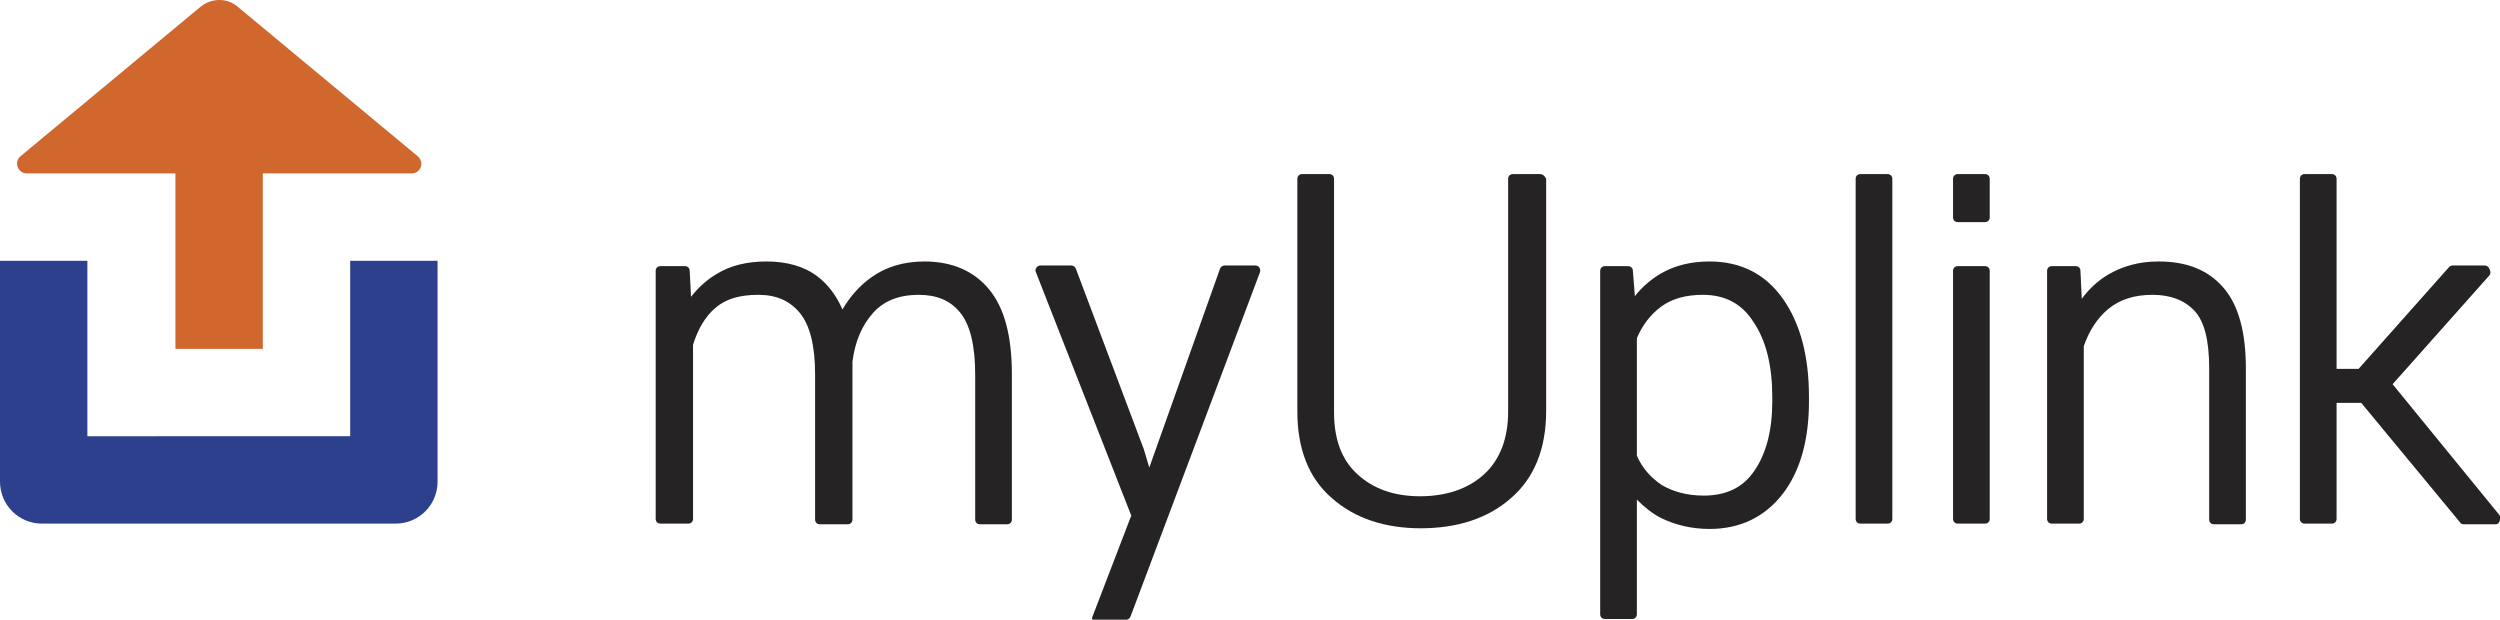
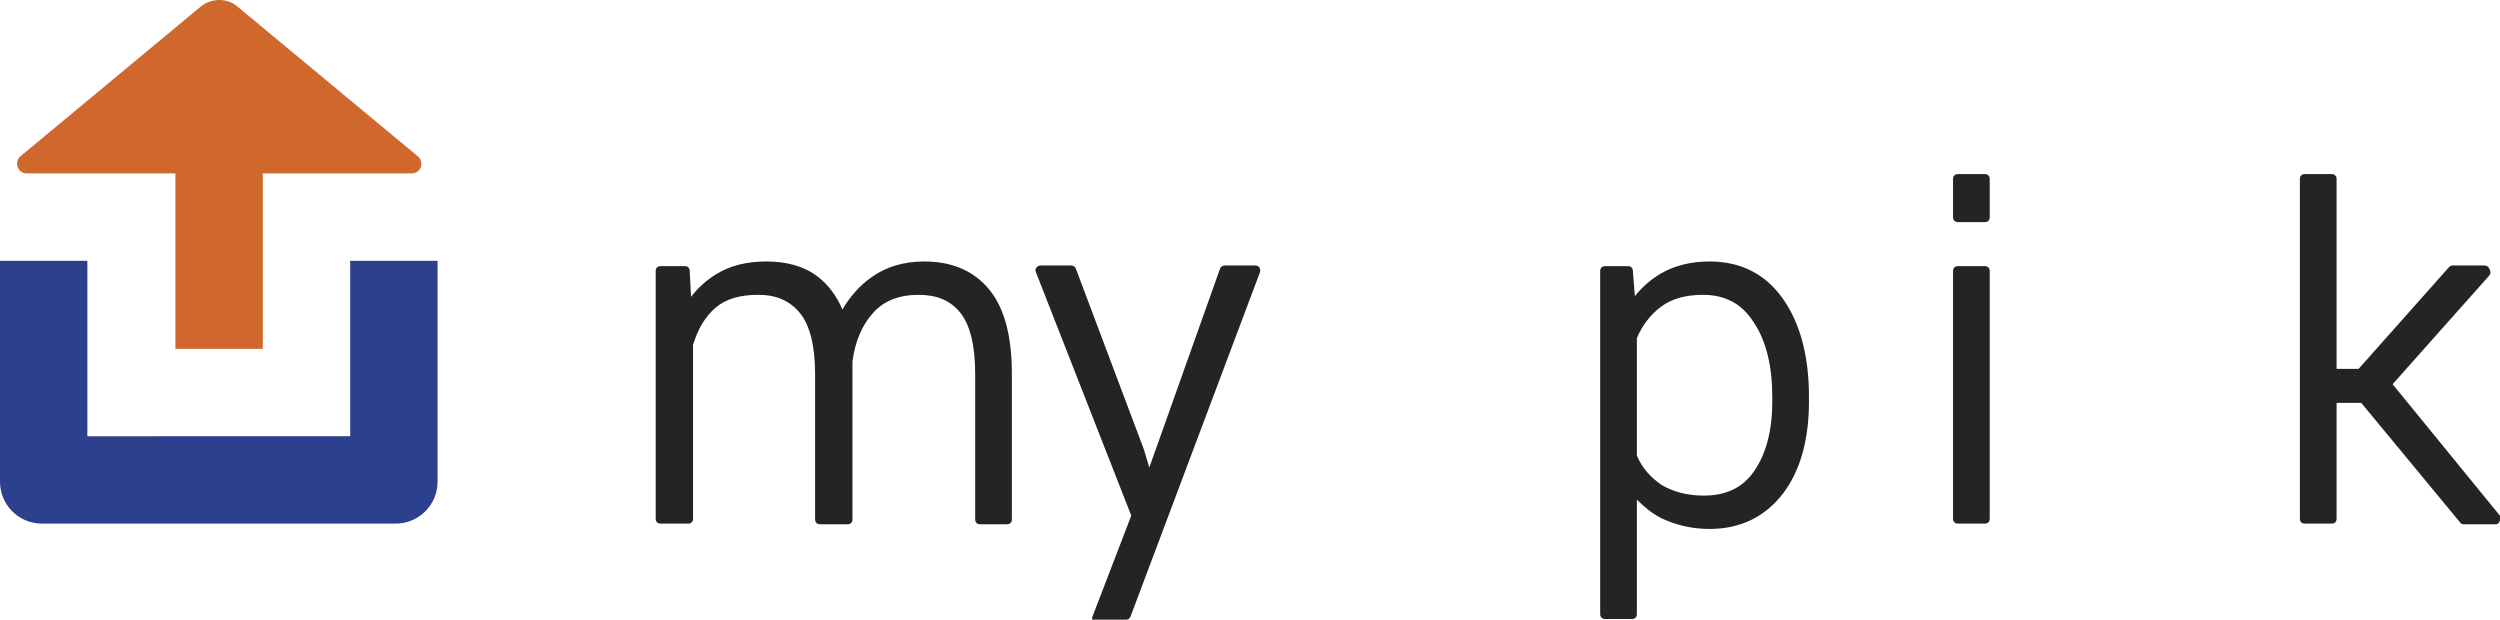
<svg xmlns="http://www.w3.org/2000/svg" version="1.1" id="Layer_1" x="0px" y="0px" viewBox="0 0 374.8 92.9" style="enable-background:new 0 0 374.8 92.9;" xml:space="preserve">
  <style type="text/css">
	.st0{fill:#252324;}
	.st1{fill:#2D408D;}
	.st2{fill:#D0672D;}
</style>
  <g>
    <g>
      <path class="st0" d="M138.6,39.2c-3.1,0-5.8,0.8-8,2.4c-1.7,1.2-3.2,2.9-4.3,4.8c-0.9-2.1-2.2-3.8-3.8-5c-2-1.5-4.6-2.2-7.6-2.2    c-2.9,0-5.4,0.6-7.5,1.9c-1.5,0.9-2.7,2-3.8,3.4l-0.2-3.9c0-0.4-0.3-0.7-0.7-0.7H99c-0.4,0-0.7,0.3-0.7,0.7v37.2    c0,0.4,0.3,0.7,0.7,0.7h4.2c0.4,0,0.7-0.3,0.7-0.7V51.7c0.7-2.3,1.8-4.2,3.3-5.5c1.6-1.4,3.7-2,6.5-2c2.7,0,4.7,0.9,6.2,2.7    c1.5,1.8,2.3,4.9,2.3,9.2v21.8c0,0.4,0.3,0.7,0.7,0.7h4.2c0.4,0,0.7-0.3,0.7-0.7V55.5c0-0.1,0-0.4,0-0.7c0-0.3,0-0.5,0-0.6    c0.4-3,1.4-5.4,3.1-7.3c1.6-1.8,3.9-2.7,6.8-2.7c2.7,0,4.7,0.8,6.2,2.6c1.5,1.8,2.3,4.9,2.3,9.3v21.8c0,0.4,0.3,0.7,0.7,0.7h4.1    c0.4,0,0.7-0.3,0.7-0.7V56.1c0-5.7-1.1-9.9-3.4-12.7C146,40.6,142.7,39.2,138.6,39.2z" />
      <path class="st0" d="M168.9,92.9l-4.9,0c-0.2,0-0.4,0-0.2-0.5l5.8-15.1l-14.3-36.5c-0.1-0.2-0.1-0.5,0.1-0.7    c0.1-0.2,0.4-0.3,0.6-0.3h4.6c0.3,0,0.6,0.2,0.7,0.5l10.2,27.1l0.8,2.7l10.6-29.8c0.1-0.3,0.4-0.5,0.7-0.5h4.6    c0.2,0,0.5,0.1,0.6,0.3c0.1,0.2,0.2,0.4,0.1,0.7l-19.4,51.6C169.5,92.4,169.3,92.9,168.9,92.9z" />
-       <path class="st0" d="M230.9,26.1h-4.1c-0.4,0-0.7,0.3-0.7,0.7v34.9c0,4-1.2,7.2-3.6,9.4c-2.4,2.2-5.7,3.3-9.6,3.3    c-3.9,0-7-1.1-9.4-3.3c-2.4-2.2-3.5-5.3-3.5-9.3V26.8c0-0.4-0.3-0.7-0.7-0.7h-4.1c-0.4,0-0.7,0.3-0.7,0.7v34.9    c0,5.6,1.7,10,5.2,13c3.4,3,7.9,4.5,13.3,4.5c5.5,0,10.1-1.5,13.5-4.5c3.5-3,5.3-7.4,5.3-13.1V26.8    C231.6,26.4,231.3,26.1,230.9,26.1z" />
      <path class="st0" d="M256.3,39.2c-2.8,0-5.2,0.6-7.3,1.8c-1.5,0.9-2.8,2-3.9,3.4l-0.3-3.8c0-0.4-0.3-0.7-0.7-0.7h-3.5    c-0.4,0-0.7,0.3-0.7,0.7v51.5c0,0.4,0.3,0.7,0.7,0.7h4.1c0.4,0,0.7-0.3,0.7-0.7V74.9c1.1,1.1,2.3,2.1,3.7,2.8    c2.1,1,4.5,1.6,7.2,1.6c4.6,0,8.3-1.8,11-5.3c2.6-3.4,3.9-8.1,3.9-13.8v-0.7c0-6.1-1.3-11-3.9-14.7    C264.7,41.1,261,39.2,256.3,39.2z M265.7,59.5v0.7c0,4.3-0.9,7.8-2.7,10.4c-1.7,2.5-4.2,3.7-7.6,3.7c-2.5,0-4.6-0.6-6.3-1.6    c-1.6-1.1-2.9-2.5-3.7-4.4V50.7c0.8-1.9,2-3.5,3.6-4.7c1.6-1.2,3.7-1.8,6.3-1.8c3.4,0,5.9,1.4,7.6,4.1    C264.8,51.1,265.7,54.9,265.7,59.5z" />
-       <path class="st0" d="M283,26.1h-4.1c-0.4,0-0.7,0.3-0.7,0.7v51c0,0.4,0.3,0.7,0.7,0.7h4.1c0.4,0,0.7-0.3,0.7-0.7v-51    C283.7,26.4,283.4,26.1,283,26.1z" />
      <path class="st0" d="M297.6,26.1h-4.1c-0.4,0-0.7,0.3-0.7,0.7v5.8c0,0.4,0.3,0.7,0.7,0.7h4.1c0.4,0,0.7-0.3,0.7-0.7v-5.8    C298.3,26.4,298,26.1,297.6,26.1z" />
      <path class="st0" d="M297.6,39.9h-4.1c-0.4,0-0.7,0.3-0.7,0.7v37.2c0,0.4,0.3,0.7,0.7,0.7h4.1c0.4,0,0.7-0.3,0.7-0.7V40.6    C298.3,40.2,298,39.9,297.6,39.9z" />
-       <path class="st0" d="M323.6,39.2c-2.9,0-5.4,0.7-7.6,2c-1.5,0.9-2.8,2.1-3.9,3.6l-0.2-4.2c0-0.4-0.3-0.7-0.7-0.7h-3.6    c-0.4,0-0.7,0.3-0.7,0.7v37.2c0,0.4,0.3,0.7,0.7,0.7h4.1c0.4,0,0.7-0.3,0.7-0.7V51.9c0.8-2.3,2-4.2,3.7-5.6    c1.7-1.4,3.9-2.1,6.6-2.1c2.7,0,4.8,0.8,6.3,2.4c1.5,1.6,2.2,4.5,2.2,8.6v22.7c0,0.4,0.3,0.7,0.7,0.7h4.1c0.4,0,0.7-0.3,0.7-0.7    V55.2c0-5.4-1.1-9.4-3.3-12C331.1,40.5,327.9,39.2,323.6,39.2z" />
      <path class="st0" d="M374.7,77.2l-16-19.6l14.5-16.3c0.2-0.2,0.2-0.5,0.1-0.8l-0.1-0.2c-0.1-0.3-0.4-0.5-0.7-0.5h-4.8    c-0.2,0-0.4,0.1-0.5,0.2l-13.6,15.3h-3.3V26.8c0-0.4-0.3-0.7-0.7-0.7h-4.1c-0.4,0-0.7,0.3-0.7,0.7v51c0,0.4,0.3,0.7,0.7,0.7h4.1    c0.4,0,0.7-0.3,0.7-0.7V60.4h3.7l14.8,17.9c0.1,0.2,0.3,0.3,0.6,0.3h4.7c0.3,0,0.5-0.1,0.6-0.4l0.1-0.2    C374.9,77.8,374.9,77.4,374.7,77.2z" />
    </g>
    <g>
      <path class="st1" d="M52.5,39.1v26.3H13.1V39.1H0v26.3v6.8c0,3.5,2.8,6.3,6.3,6.3h6.8h39.4h6.8c3.5,0,6.3-2.8,6.3-6.3v-6.8V39.1    H52.5z" />
      <path class="st2" d="M35.5,0.9c-1.5-1.2-3.7-1.2-5.3,0L3.1,23.4C2,24.3,2.7,26,4,26h22.3v26.3h13.1V26h22.3c1.4,0,2-1.7,0.9-2.6    L35.5,0.9z" />
    </g>
  </g>
</svg>